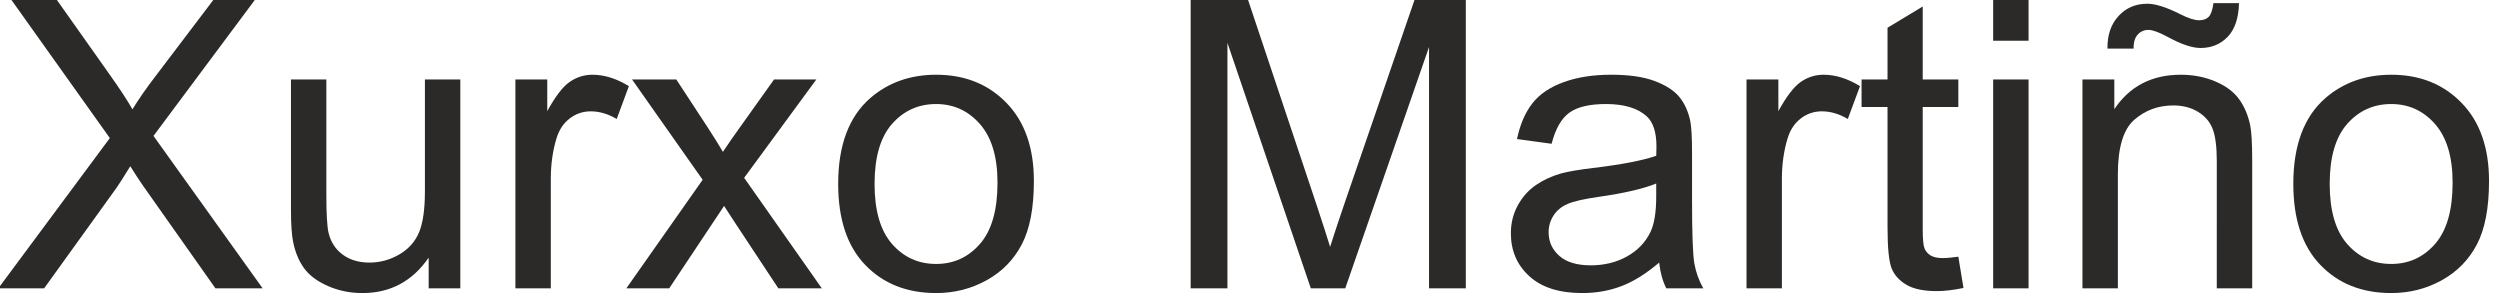
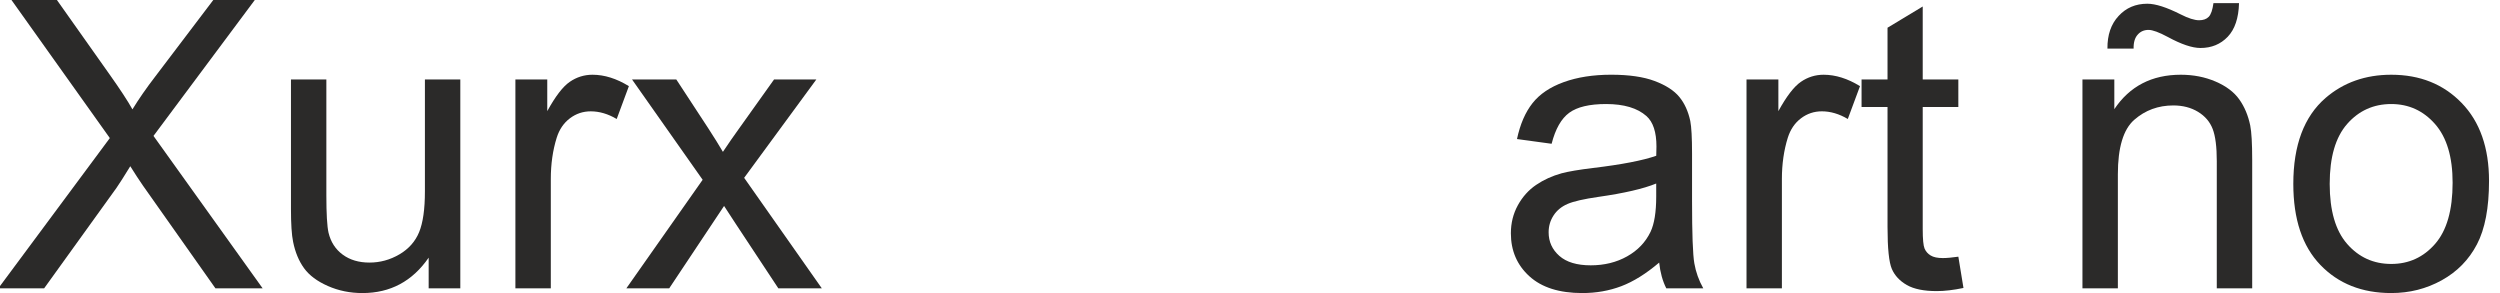
<svg xmlns="http://www.w3.org/2000/svg" version="1.1" id="Layer_1" x="0px" y="0px" width="200px" height="23.445px" viewBox="0 0 200 23.445" enable-background="new 0 0 200 23.445" xml:space="preserve">
  <g>
    <path fill="#2B2A29" d="M-0.136,23.068l8.922-12.022L0.918,0h3.635l4.186,5.917c0.871,1.227,1.489,2.171,1.856,2.832   c0.514-0.839,1.123-1.715,1.825-2.627L17.063,0h3.32l-8.104,10.873l8.733,12.195h-3.776l-5.807-8.229   c-0.325-0.472-0.661-0.986-1.007-1.542c-0.514,0.839-0.881,1.416-1.102,1.73l-5.791,8.041H-0.136z" />
    <path fill="#2B2A29" d="M34.293,23.068v-2.455c-1.301,1.888-3.068,2.832-5.303,2.832c-0.986,0-1.907-0.188-2.762-0.566   c-0.855-0.377-1.49-0.852-1.904-1.424c-0.415-0.572-0.706-1.272-0.874-2.101c-0.116-0.556-0.173-1.438-0.173-2.644V6.357h2.832   v9.268c0,1.479,0.058,2.476,0.173,2.99c0.178,0.745,0.556,1.33,1.133,1.754c0.577,0.425,1.291,0.637,2.14,0.637   s1.646-0.217,2.392-0.653c0.745-0.435,1.272-1.028,1.582-1.778c0.309-0.75,0.464-1.838,0.464-3.265V6.357h2.832v16.711H34.293z" />
    <path fill="#2B2A29" d="M41.232,23.068V6.357h2.549V8.89c0.65-1.185,1.251-1.967,1.802-2.344c0.55-0.378,1.156-0.567,1.817-0.567   c0.954,0,1.925,0.305,2.911,0.913L49.336,9.52c-0.692-0.409-1.385-0.613-2.077-0.613c-0.619,0-1.175,0.186-1.668,0.559   c-0.493,0.372-0.845,0.889-1.054,1.55c-0.315,1.007-0.472,2.108-0.472,3.304v8.749H41.232z" />
    <path fill="#2B2A29" d="M50.107,23.068l6.105-8.686l-5.649-8.025h3.541l2.565,3.918c0.482,0.745,0.871,1.369,1.164,1.873   c0.462-0.692,0.887-1.306,1.275-1.841l2.816-3.95h3.383l-5.775,7.868l6.215,8.843h-3.478l-3.43-5.193l-0.913-1.4l-4.39,6.593   H50.107z" />
-     <path fill="#2B2A29" d="M67.054,14.712c0-3.095,0.86-5.387,2.581-6.876c1.438-1.238,3.189-1.857,5.256-1.857   c2.297,0,4.175,0.753,5.633,2.258c1.458,1.505,2.187,3.585,2.187,6.239c0,2.15-0.322,3.842-0.968,5.074   c-0.645,1.233-1.584,2.19-2.816,2.872c-1.233,0.682-2.578,1.022-4.036,1.022c-2.339,0-4.23-0.75-5.673-2.25   C67.775,19.695,67.054,17.534,67.054,14.712z M69.965,14.712c0,2.14,0.467,3.743,1.4,4.807c0.934,1.065,2.109,1.597,3.525,1.597   c1.406,0,2.575-0.535,3.509-1.605s1.401-2.701,1.401-4.894c0-2.067-0.47-3.632-1.409-4.697c-0.939-1.064-2.106-1.597-3.501-1.597   c-1.416,0-2.591,0.53-3.525,1.589S69.965,12.572,69.965,14.712z" />
-     <path fill="#2B2A29" d="M95.252,23.068V0h4.595l5.46,16.333c0.504,1.521,0.871,2.659,1.102,3.415   c0.263-0.839,0.672-2.071,1.228-3.698L113.159,0h4.106v23.068h-2.942V3.761l-6.703,19.307h-2.754L98.195,3.43v19.638H95.252z" />
    <path fill="#2B2A29" d="M132.734,21.006c-1.05,0.892-2.06,1.521-3.029,1.889c-0.971,0.367-2.012,0.55-3.124,0.55   c-1.836,0-3.246-0.448-4.232-1.345s-1.479-2.043-1.479-3.438c0-0.818,0.187-1.566,0.559-2.243c0.373-0.676,0.86-1.219,1.464-1.628   c0.603-0.409,1.282-0.718,2.038-0.928c0.556-0.147,1.395-0.289,2.518-0.425c2.286-0.273,3.97-0.598,5.051-0.976   c0.01-0.388,0.016-0.635,0.016-0.74c0-1.154-0.268-1.967-0.803-2.439c-0.724-0.64-1.799-0.96-3.226-0.96   c-1.332,0-2.315,0.234-2.95,0.7c-0.635,0.467-1.104,1.293-1.408,2.479l-2.77-0.378c0.252-1.185,0.666-2.142,1.243-2.872   c0.576-0.729,1.41-1.29,2.502-1.684c1.091-0.394,2.354-0.59,3.792-0.59c1.427,0,2.586,0.168,3.478,0.504s1.547,0.758,1.967,1.267   s0.714,1.151,0.881,1.928c0.095,0.482,0.142,1.353,0.142,2.612v3.776c0,2.633,0.061,4.299,0.182,4.996   c0.12,0.698,0.359,1.367,0.716,2.006h-2.958C133.007,22.48,132.817,21.793,132.734,21.006z M132.498,14.681   c-1.028,0.42-2.57,0.777-4.626,1.07c-1.165,0.168-1.988,0.356-2.471,0.566s-0.855,0.517-1.117,0.92   c-0.263,0.404-0.394,0.853-0.394,1.346c0,0.755,0.286,1.384,0.857,1.888c0.572,0.503,1.408,0.755,2.51,0.755   c1.091,0,2.062-0.239,2.911-0.716c0.85-0.477,1.474-1.13,1.873-1.959c0.304-0.64,0.456-1.584,0.456-2.833V14.681z" />
    <path fill="#2B2A29" d="M139.721,23.068V6.357h2.549V8.89c0.65-1.185,1.251-1.967,1.802-2.344c0.551-0.378,1.157-0.567,1.817-0.567   c0.955,0,1.925,0.305,2.911,0.913l-0.976,2.627c-0.692-0.409-1.385-0.613-2.077-0.613c-0.619,0-1.175,0.186-1.668,0.559   c-0.493,0.372-0.844,0.889-1.054,1.55c-0.314,1.007-0.473,2.108-0.473,3.304v8.749H139.721z" />
    <path fill="#2B2A29" d="M156.668,20.535l0.409,2.502c-0.798,0.167-1.511,0.251-2.141,0.251c-1.028,0-1.825-0.163-2.392-0.488   s-0.965-0.752-1.196-1.282c-0.23-0.53-0.346-1.645-0.346-3.344V8.56h-2.077V6.357h2.077V2.218l2.816-1.699v5.838h2.849V8.56h-2.849   v9.771c0,0.808,0.05,1.327,0.149,1.558c0.1,0.231,0.263,0.415,0.488,0.551c0.226,0.137,0.548,0.205,0.968,0.205   C155.739,20.645,156.153,20.608,156.668,20.535z" />
-     <path fill="#2B2A29" d="M159.452,3.257V0h2.833v3.257H159.452z M159.452,23.068V6.357h2.833v16.711H159.452z" />
    <path fill="#2B2A29" d="M166.596,23.068V6.357h2.55v2.376c1.227-1.835,3-2.754,5.318-2.754c1.007,0,1.933,0.181,2.777,0.543   c0.844,0.362,1.477,0.837,1.896,1.424c0.42,0.587,0.714,1.285,0.882,2.093c0.104,0.524,0.157,1.442,0.157,2.753v10.275h-2.833   V12.903c0-1.154-0.109-2.017-0.33-2.588c-0.22-0.572-0.611-1.028-1.172-1.369c-0.562-0.341-1.22-0.511-1.976-0.511   c-1.206,0-2.247,0.383-3.123,1.148c-0.876,0.766-1.313,2.219-1.313,4.359v9.126H166.596z M168.595,3.886   c-0.011-1.091,0.288-1.961,0.896-2.612c0.598-0.65,1.363-0.976,2.298-0.976c0.649,0,1.536,0.283,2.659,0.85   c0.618,0.315,1.111,0.472,1.479,0.472c0.336,0,0.593-0.092,0.771-0.275c0.178-0.184,0.304-0.548,0.378-1.094h2.045   c-0.031,1.196-0.333,2.093-0.904,2.691c-0.572,0.598-1.299,0.897-2.18,0.897c-0.661,0-1.531-0.293-2.612-0.881   c-0.702-0.377-1.217-0.566-1.542-0.566c-0.356,0-0.645,0.126-0.865,0.377c-0.23,0.252-0.341,0.625-0.33,1.117H168.595z" />
    <path fill="#2B2A29" d="M183.465,14.712c0-3.095,0.859-5.387,2.58-6.876c1.438-1.238,3.189-1.857,5.256-1.857   c2.297,0,4.175,0.753,5.633,2.258s2.188,3.585,2.188,6.239c0,2.15-0.322,3.842-0.968,5.074c-0.645,1.233-1.584,2.19-2.816,2.872   c-1.232,0.682-2.578,1.022-4.036,1.022c-2.34,0-4.23-0.75-5.673-2.25C184.186,19.695,183.465,17.534,183.465,14.712z    M186.376,14.712c0,2.14,0.466,3.743,1.4,4.807c0.934,1.065,2.108,1.597,3.524,1.597c1.405,0,2.575-0.535,3.509-1.605   s1.4-2.701,1.4-4.894c0-2.067-0.47-3.632-1.408-4.697c-0.938-1.064-2.105-1.597-3.501-1.597c-1.416,0-2.591,0.53-3.524,1.589   C186.842,10.973,186.376,12.572,186.376,14.712z" />
  </g>
</svg>